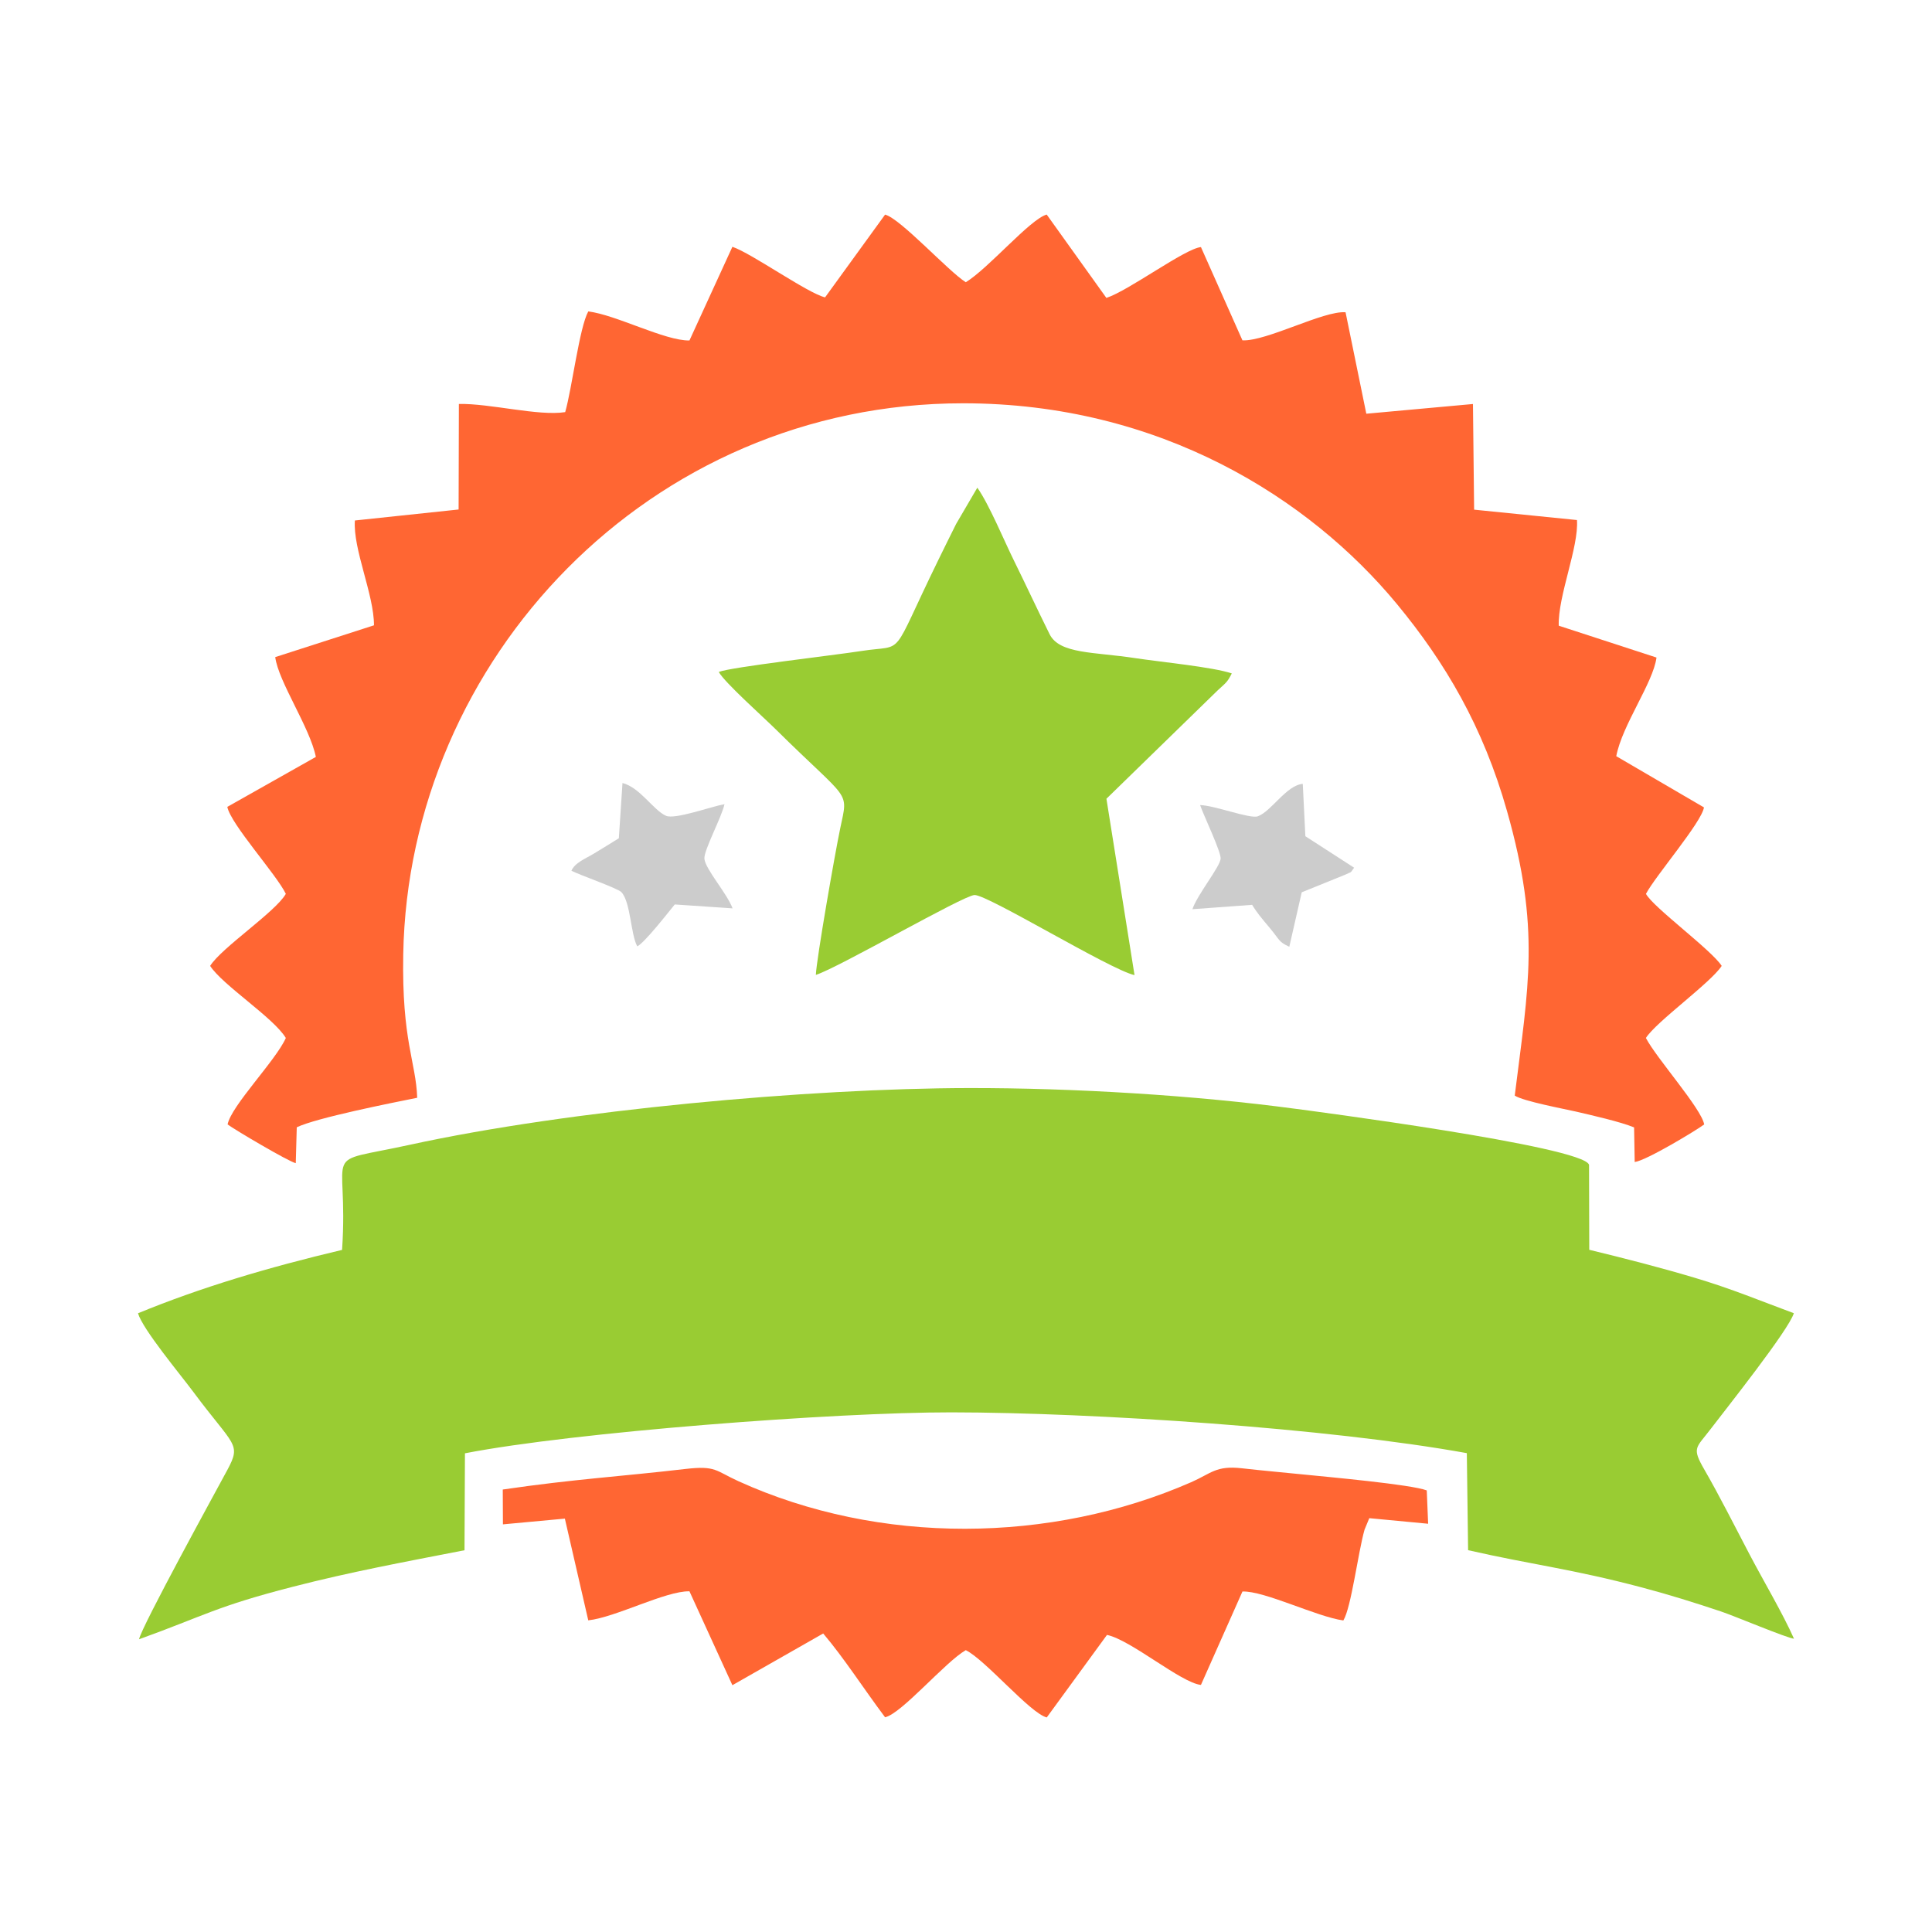
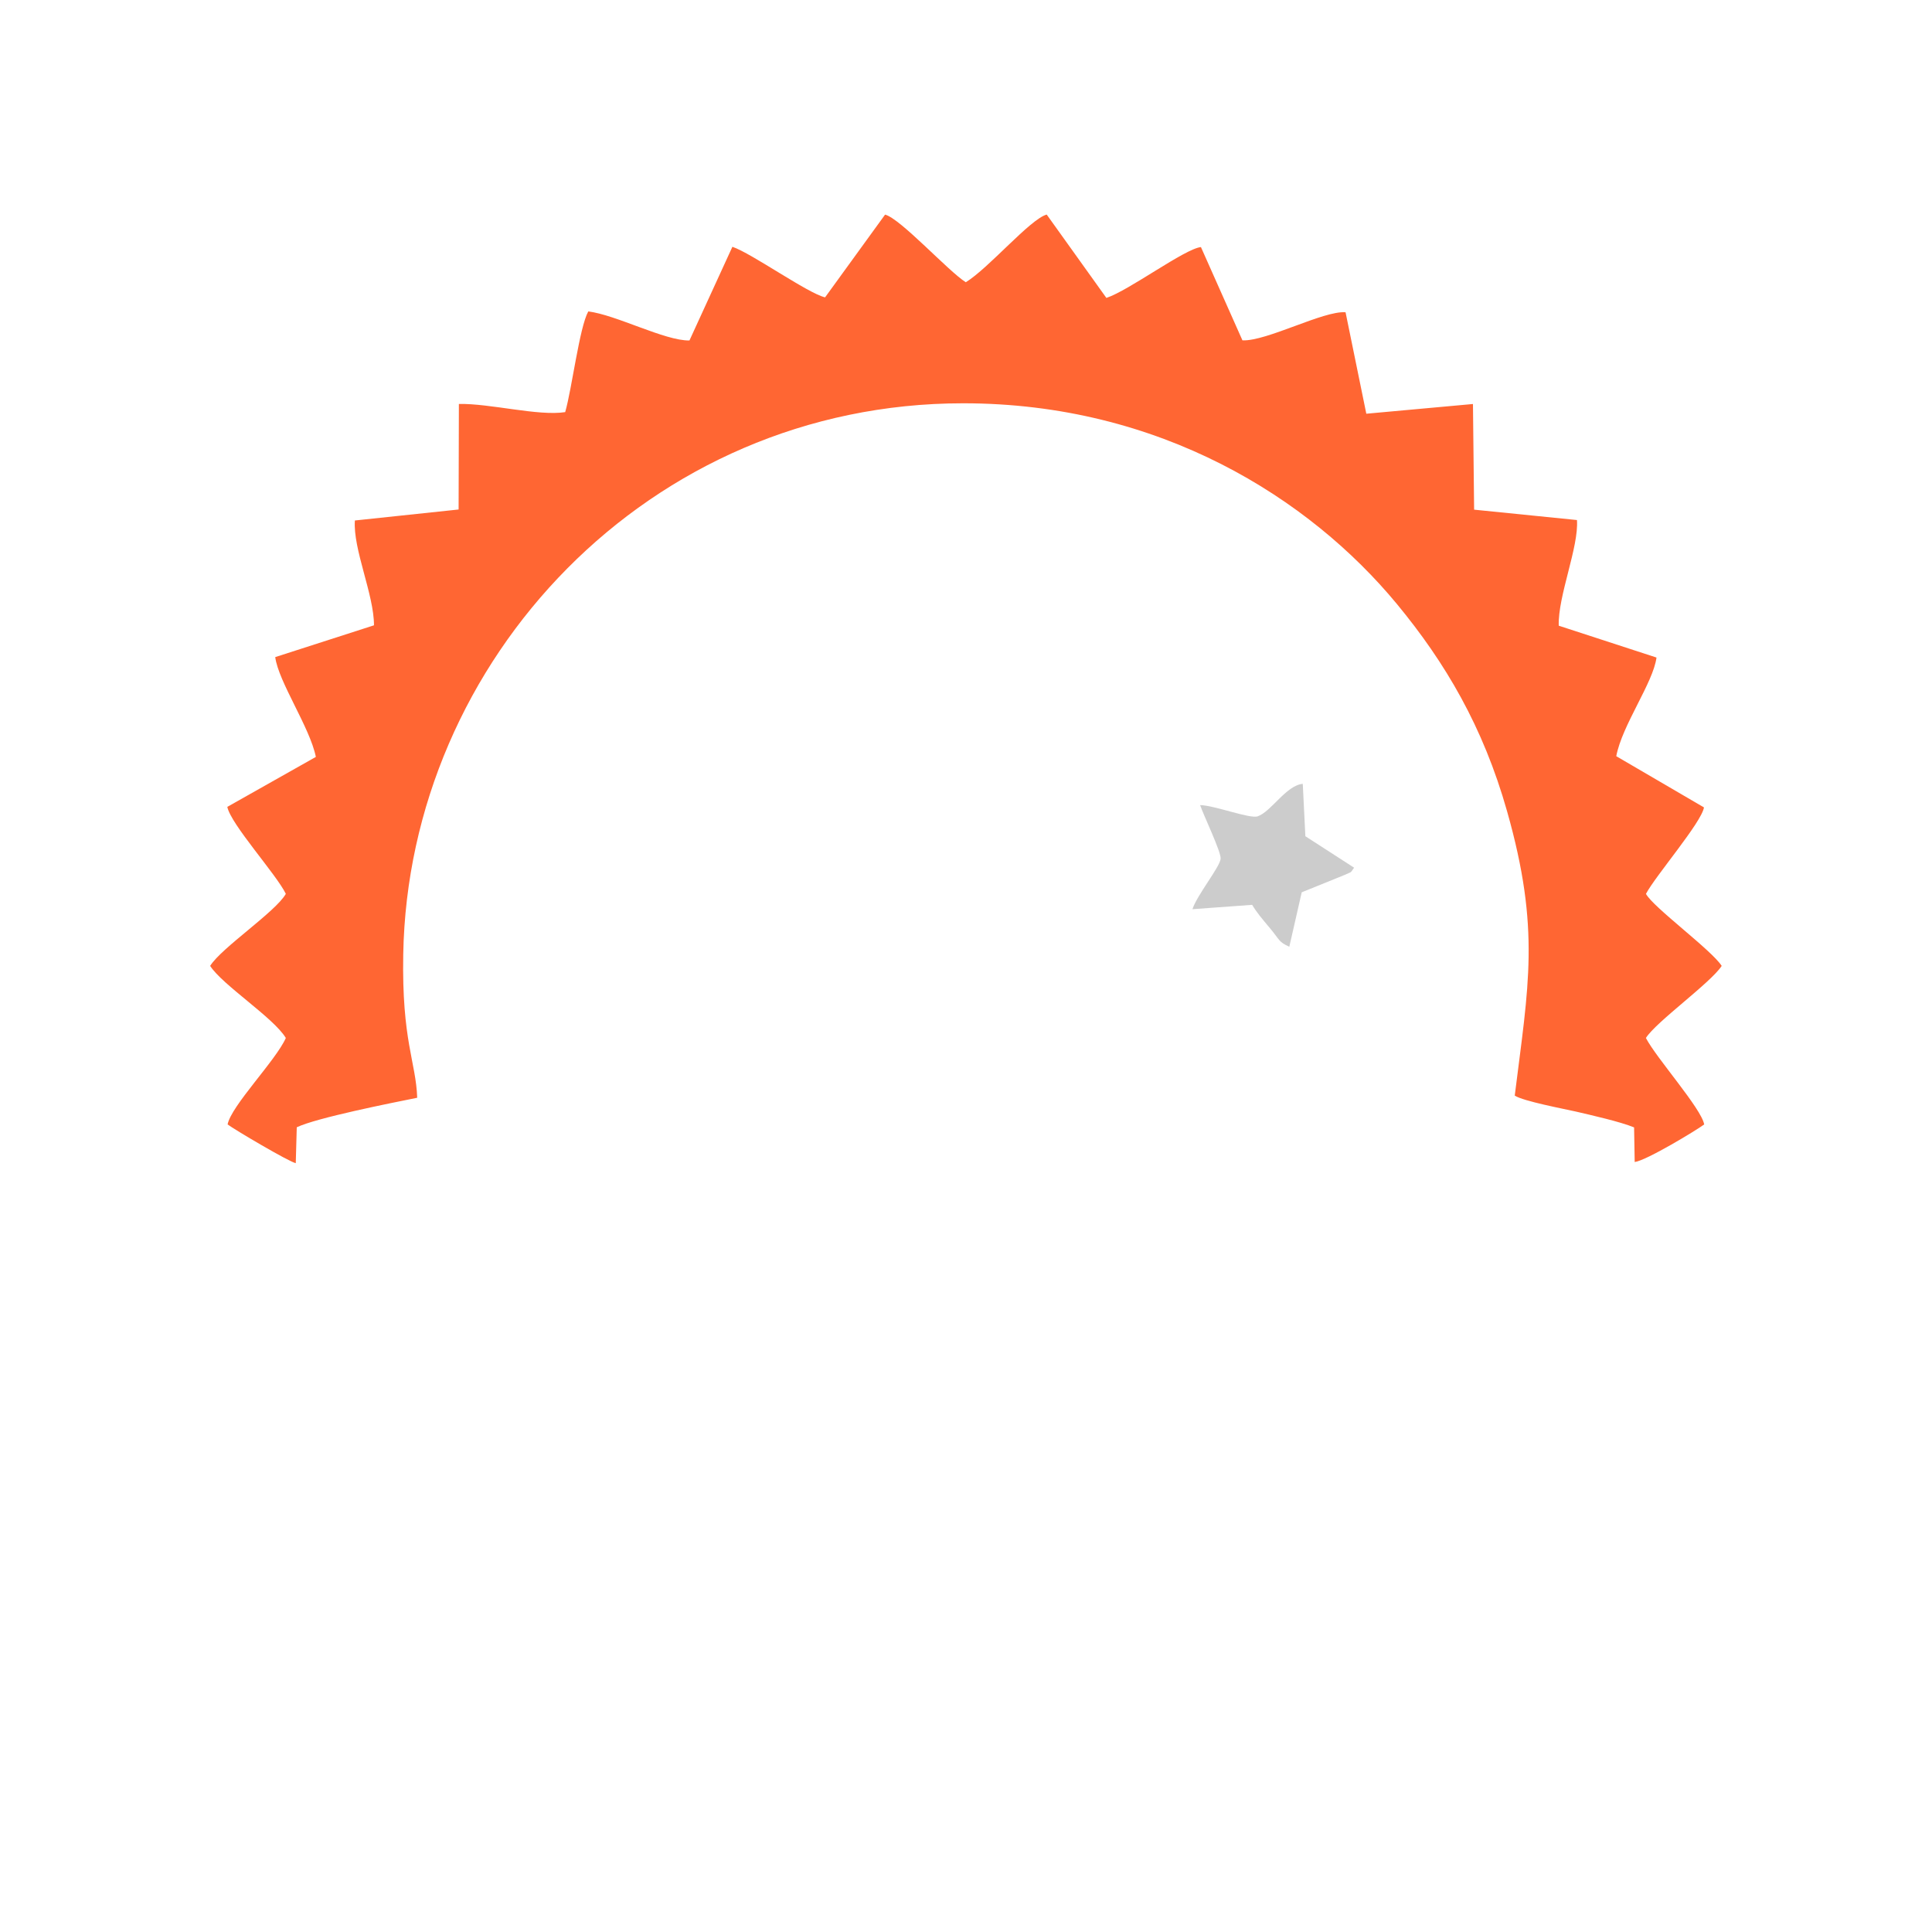
<svg xmlns="http://www.w3.org/2000/svg" xml:space="preserve" width="350px" height="350px" version="1.1" style="shape-rendering:geometricPrecision; text-rendering:geometricPrecision; image-rendering:optimizeQuality; fill-rule:evenodd; clip-rule:evenodd" viewBox="0 0 350 350">
  <defs>
    <style type="text/css">
   
    .fil0 {fill:none}
    .fil1 {fill:#99CC33}
    .fil3 {fill:#CCCCCC}
    .fil2 {fill:#FF6633}
   
  </style>
  </defs>
  <g id="Layer_x0020_1">
-     <rect class="fil0" width="350" height="350" />
    <g id="_2093849615472">
-       <path class="fil1" d="M25 237.91c0.84,2.9 7.66,11.07 10.07,14.31 7.26,9.77 8.72,9.24 6.14,14.03 -2.03,3.77 -15.57,28.43 -16.02,30.72 11.97,-4.32 13.89,-5.92 27.81,-9.5 10.48,-2.7 20.15,-4.49 31.15,-6.63l0.08 -17.56c19.72,-3.84 67.1,-7.44 88.12,-7.42 25.84,0.03 68.42,2.87 93.38,7.39l0.23 17.58c11.61,2.64 18.82,3.4 31.36,6.72 5.18,1.37 9.68,2.79 14.39,4.36 2.57,0.86 12.02,4.85 13.29,4.96 -2.06,-4.63 -5.43,-10.28 -8.08,-15.33 -2.63,-5 -5.42,-10.57 -8.16,-15.31 -2.34,-4.06 -1.5,-3.86 1.18,-7.4 2.75,-3.61 14.11,-17.89 15.03,-20.93 -5.75,-2.12 -11.32,-4.46 -18.09,-6.46 -6.26,-1.86 -12.42,-3.44 -18.97,-5.03l-0.04 -15.4c-1,-3.35 -51.27,-9.89 -53.17,-10.14 -18.17,-2.45 -40.25,-3.79 -59.21,-3.76 -28.85,0.05 -72.24,3.95 -101.21,10.27 -16.85,3.68 -11.02,-0.12 -12.31,19.05 -13.46,3.19 -25.59,6.8 -36.97,11.48z" />
      <path class="fil2" d="M149.47 53.87c-3.15,-0.74 -13.29,-7.98 -16.79,-9.16l-7.78 16.97c-4.44,0.08 -13.29,-4.65 -18.33,-5.26 -1.61,2.92 -2.94,13.91 -4.18,18.24 -4.86,0.76 -13.66,-1.6 -19.26,-1.48l-0.05 19.12 -18.79 1.99c-0.37,5.17 3.47,13.44 3.46,18.99l-17.89 5.76c0.59,4.49 6.28,12.73 7.36,18.08l-16.04 9.05c0.6,3.12 8.92,12.27 10.6,15.76 -1.87,3.28 -11.65,9.75 -13.71,13.05 2.23,3.47 11.49,9.38 13.71,13.06 -1.81,4.08 -9.89,12.27 -10.55,15.66 1.26,0.95 11.1,6.76 12.35,7.02l0.18 -6.5c3.53,-1.71 17.15,-4.41 21.82,-5.35 -0.23,-6.54 -2.81,-10.31 -2.53,-25.97 0.94,-53.36 44.51,-99.82 101.39,-99.84 35.73,-0.02 62.82,17.25 78.62,36.36 8.74,10.58 15.62,22.21 19.96,37.55 6.08,21.43 3.86,31.61 1.39,51.51 1.6,1.03 8.93,2.4 11.03,2.88 2.75,0.64 8.15,1.86 10.59,2.88l0.11 6.27c2.14,-0.27 11.3,-5.83 12.59,-6.81 -0.52,-2.9 -8.67,-12.01 -10.56,-15.66 1.84,-2.93 11.74,-9.99 13.73,-13.06 -1.84,-2.88 -12.43,-10.62 -13.72,-13.05 1.73,-3.27 10.07,-12.94 10.51,-15.66l-15.89 -9.28c1.08,-5.68 6.69,-13.29 7.29,-17.87l-17.71 -5.77c-0.17,-5.35 3.66,-14.27 3.3,-19.14l-18.63 -1.88 -0.21 -19.14 -19.32 1.76 -3.76 -18.38c-3.99,-0.32 -14.26,5.27 -18.68,5.09l-7.52 -16.9c-2.95,0.31 -13,7.85 -17.13,9.21l-10.81 -15.1c-3,0.82 -10.51,9.73 -14.66,12.26 -3.14,-1.97 -11.86,-11.56 -14.62,-12.25l-10.87 14.99z" />
-       <path class="fil2" d="M102.33 275.11l4.24 18.43c4.97,-0.54 14.02,-5.35 18.33,-5.26l7.78 17.01 16.45 -9.37c3.83,4.52 7.28,9.94 11.21,15.18 2.99,-0.65 10.86,-9.99 14.62,-12.16 3.59,1.78 11.68,11.45 14.67,12.19l10.91 -14.95c4.33,0.9 13.42,8.68 17.02,9.06l7.52 -16.92c3.92,-0.17 13.46,4.58 18.28,5.24 1.44,-2.36 2.65,-12.25 3.84,-16.45l0.86 -2.08 10.66 1.01 -0.25 -6.04c-2.79,-1.08 -18.07,-2.45 -21.99,-2.85 -3.69,-0.38 -7.78,-0.73 -11.51,-1.16 -4.71,-0.53 -5.55,0.94 -9.19,2.53 -25.39,11.11 -56.46,11.43 -82.01,-0.19 -4.16,-1.89 -4.07,-2.85 -9.55,-2.22 -11.73,1.37 -20.17,1.83 -33.14,3.73l0.03 6.31 11.22 -1.04z" />
-       <path class="fil1" d="M130.21 121.73c1.1,1.96 8.11,8.2 10.33,10.4 13.52,13.38 13.16,10.84 11.68,17.91 -0.96,4.55 -4.31,23.74 -4.42,26.57 4.02,-1.25 26.73,-14.42 28.75,-14.47 2.42,-0.05 24.63,13.57 28.98,14.51l-5.09 -31.95 20.15 -19.63c1.55,-1.43 1.74,-1.46 2.56,-3.07 -3.35,-1.16 -13.08,-2.1 -17.47,-2.77 -7.47,-1.15 -13.75,-0.72 -15.54,-4.35 -2.49,-5.03 -4.16,-8.67 -6.46,-13.34 -1.72,-3.47 -4.5,-10.19 -6.63,-13.19l-3.84 6.57c-1.18,2.37 -2.17,4.36 -3.27,6.62 -8.9,18.22 -5.73,15.12 -13.86,16.39 -4.99,0.78 -23.71,2.92 -25.87,3.8z" />
      <path class="fil3" d="M217.41 145.85c0.68,1.97 3.83,8.51 3.72,9.72 -0.14,1.51 -4.27,6.56 -5.11,9.14l10.82 -0.79c0.84,1.41 1.8,2.53 3.12,4.1 2.01,2.4 1.58,2.54 3.61,3.5l2.25 -9.87 7.8 -3.16c1.45,-0.69 0.88,-0.2 1.69,-1.3l-8.83 -5.7 -0.47 -9.49c-2.99,0.26 -5.69,5 -8.15,5.88 -1.41,0.51 -7.83,-1.98 -10.45,-2.03z" />
-       <path class="fil3" d="M132.71 164.56c-0.95,-2.64 -4.91,-7.08 -5.1,-8.97 -0.15,-1.51 3.09,-7.43 3.64,-9.91 -2.48,0.45 -8.97,2.82 -10.59,2.11 -2.28,-0.99 -4.71,-5.13 -7.89,-5.94l-0.66 10.01c-1.79,1.12 -2.78,1.71 -4.53,2.78 -1.37,0.84 -3.47,1.65 -4.06,3.11 1.52,0.77 8.39,3.18 9.04,3.86 1.69,1.77 1.69,7.67 2.89,9.84 1.42,-0.78 5.42,-5.93 6.79,-7.6l10.47 0.71z" />
    </g>
  </g>
</svg>